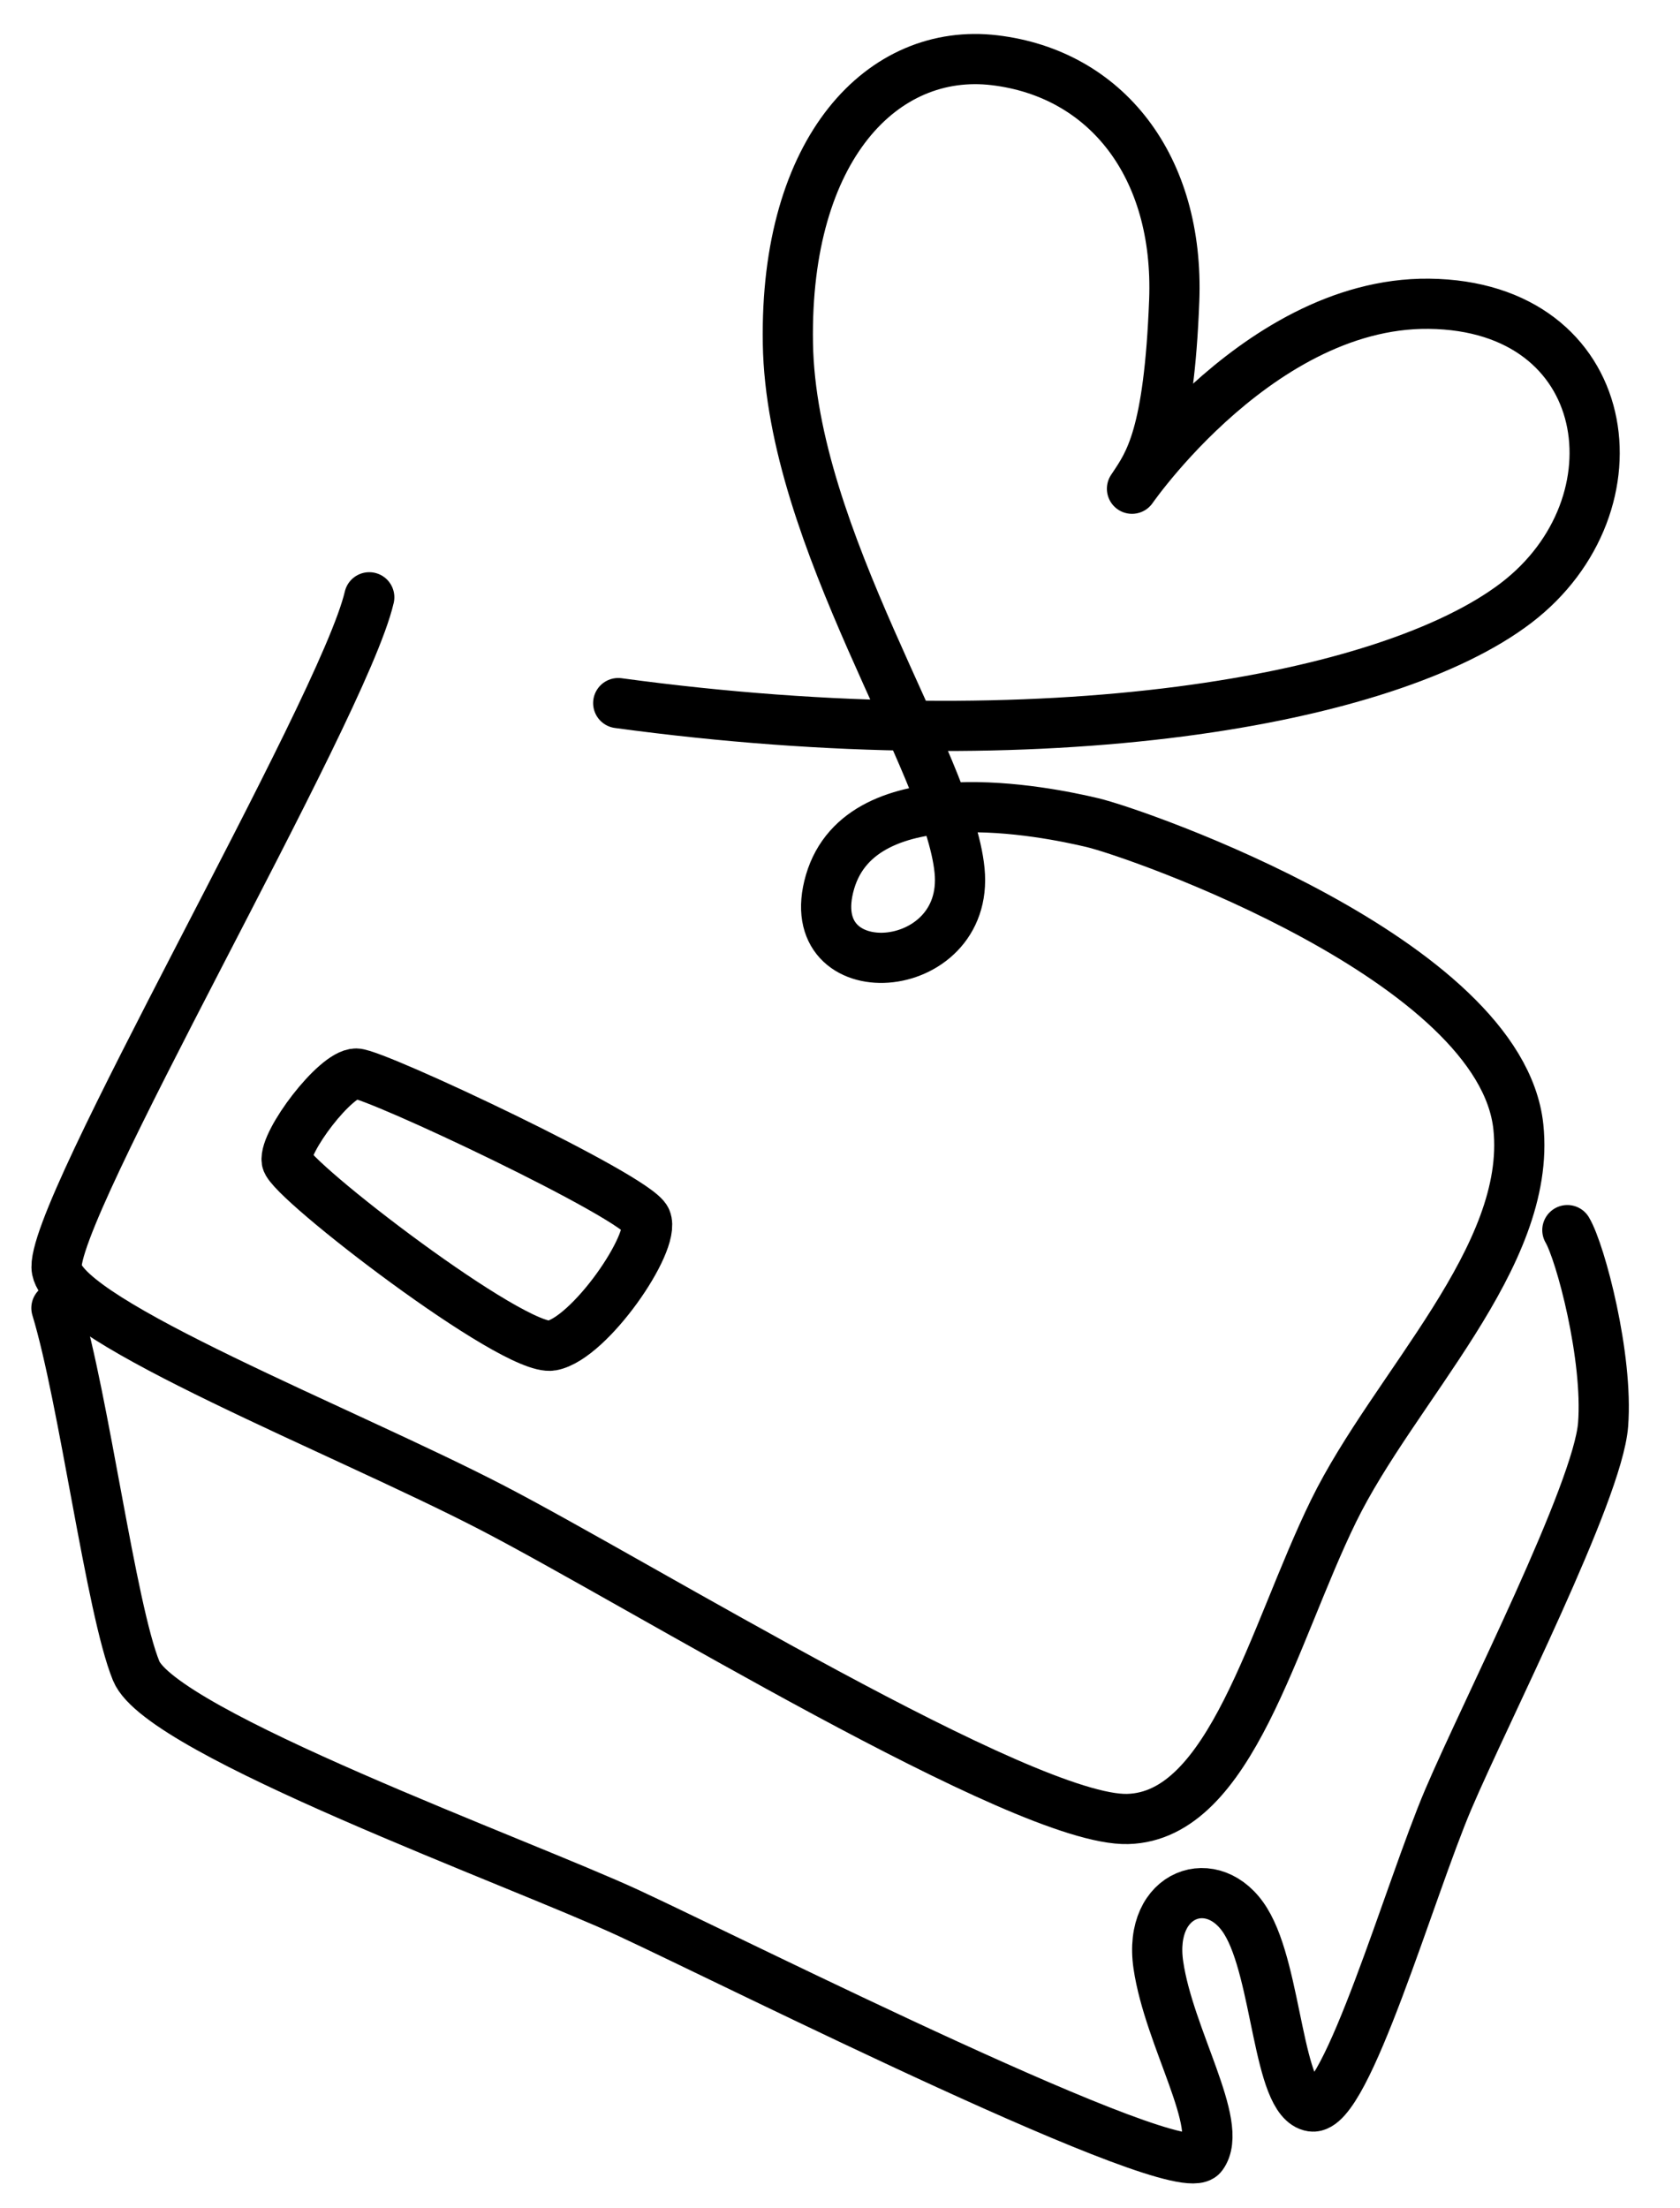
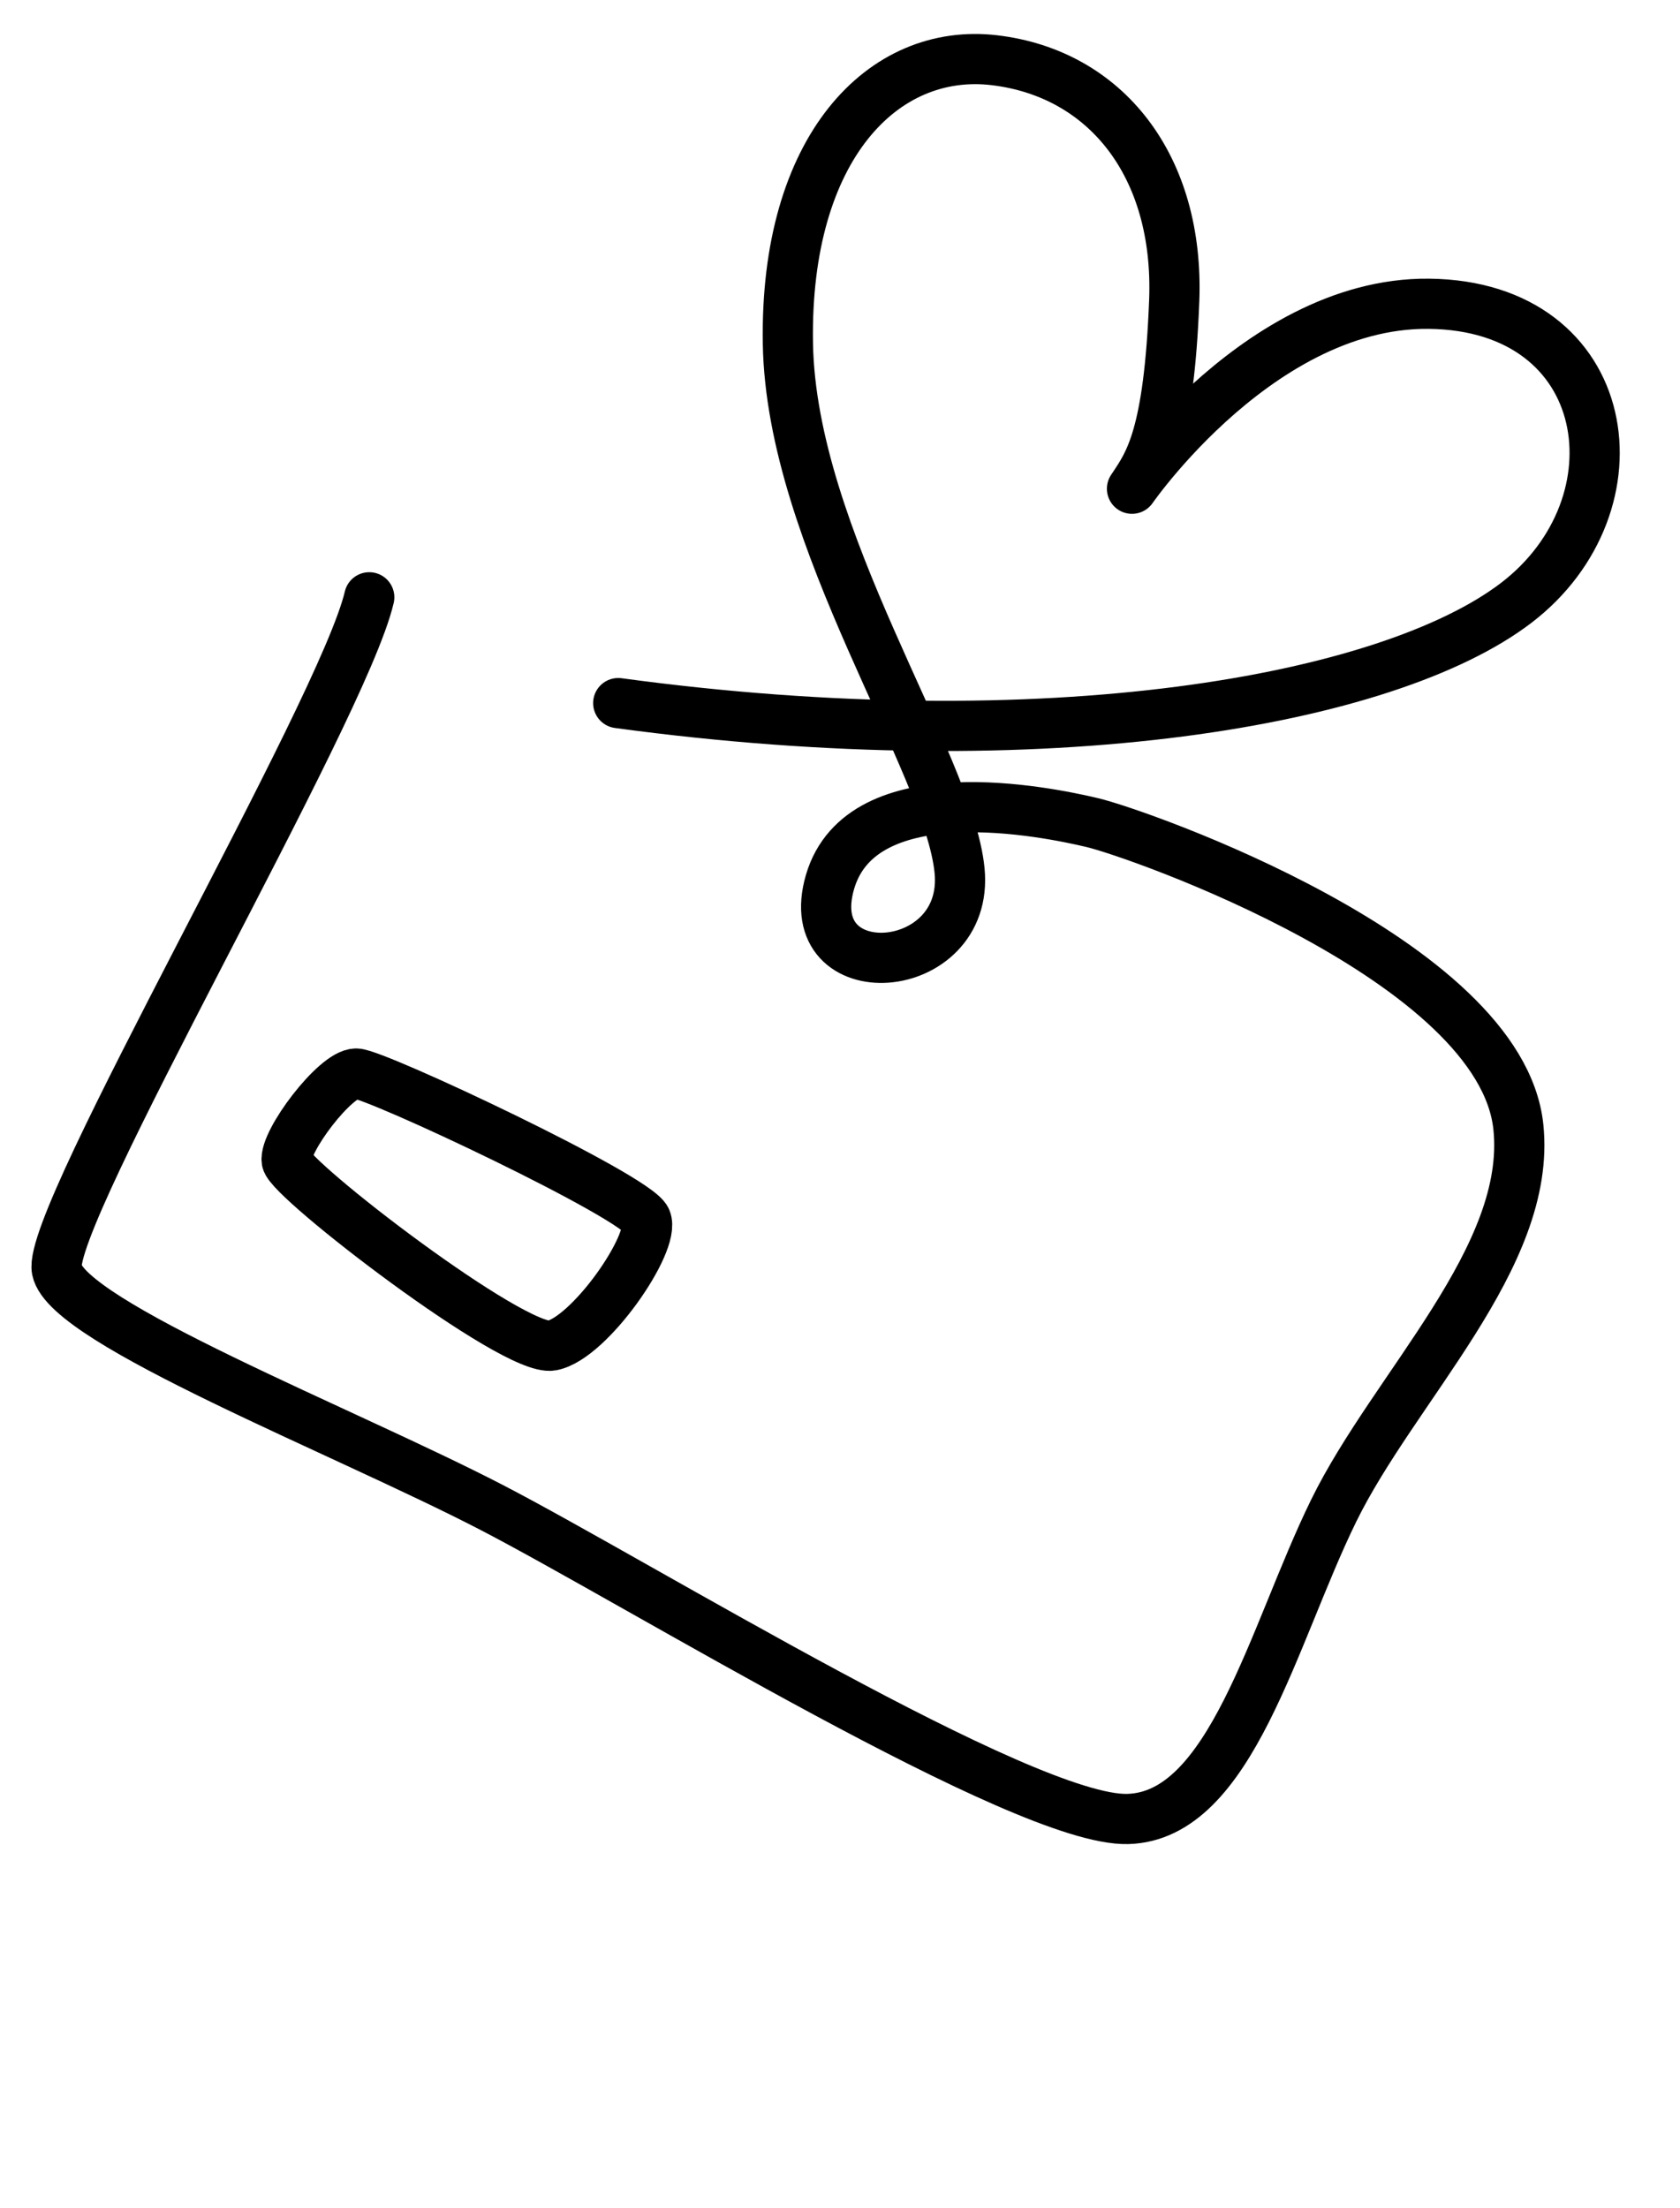
<svg xmlns="http://www.w3.org/2000/svg" version="1.1" x="0px" y="0px" viewBox="0 0 83.67 109.98" style="enable-background:new 0 0 83.67 109.98;" xml:space="preserve">
  <style type="text/css">
	.st0{fill:none;stroke:#FFFFFF;stroke-width:5;stroke-miterlimit:10;}
	.st1{fill:none;stroke:#FFFFFF;stroke-width:3;stroke-miterlimit:10;}
	.st2{fill:none;stroke:#FFFFFF;stroke-miterlimit:10;}
	.st3{fill:none;stroke:#FFFFFF;stroke-width:4;stroke-miterlimit:10;}
	.st4{fill:none;stroke:#000000;stroke-width:4;stroke-linecap:round;stroke-linejoin:round;stroke-miterlimit:10;}
	.st5{fill:none;stroke:#000000;stroke-width:2.5;stroke-linecap:round;stroke-linejoin:round;stroke-miterlimit:10;}
	.st6{fill:none;stroke:#000000;stroke-width:3;stroke-linecap:round;stroke-linejoin:round;stroke-miterlimit:10;}
	.st7{fill:none;stroke:#070707;stroke-width:5;stroke-linecap:round;stroke-miterlimit:10;}
</style>
  <g id="Vrstva_1">
</g>
  <g id="Vrstva_2">
    <g>
      <path class="st5" d="M18.39,29.75C17.07,35.42,2.3,60.61,2.83,63.25c0.53,2.64,14.25,8,21.63,11.82s26.55,15.66,31.7,15.53    s7.22-9.13,10.25-15.33c3.03-6.2,9.89-12.66,9.21-19.14c-0.87-8.3-18.99-14.64-21.23-15.16c-2.24-0.53-11.46-2.45-13.05,2.95    c-1.58,5.41,6.98,4.85,6.45-0.56c-0.53-5.41-8.39-16.51-8.55-26.26S43.99,2.34,49.53,3s9.21,5.26,8.95,11.98    c-0.26,6.73-1.25,8.08-2.04,9.27c-0.79,1.19,5.87-9.21,14.72-9.12c9.3,0.1,10.74,10.02,4.35,14.9s-23.36,7.89-44.72,4.99" />
      <path class="st5" d="M17.74,53.47c-1.04,0-3.61,3.41-3.46,4.35s11.32,9.54,13.2,9.2c1.88-0.35,5.19-5.14,4.7-6.28    C31.69,59.6,18.68,53.47,17.74,53.47z" />
-       <path class="st5" d="M78.06,61.27c0.66,1.12,2.04,6.33,1.78,9.69c-0.26,3.36-5.8,14.18-7.71,18.66    c-1.91,4.48-5.08,15.56-6.79,15.3c-1.71-0.26-1.71-6.66-3.3-9.23c-1.58-2.57-4.88-1.45-4.35,2.18s3.3,7.98,2.18,9.49    c-1.12,1.52-23.14-9.56-28.55-12.07S8.04,86.32,6.78,83.22s-2.6-13.58-3.97-18.07" />
    </g>
  </g>
</svg>